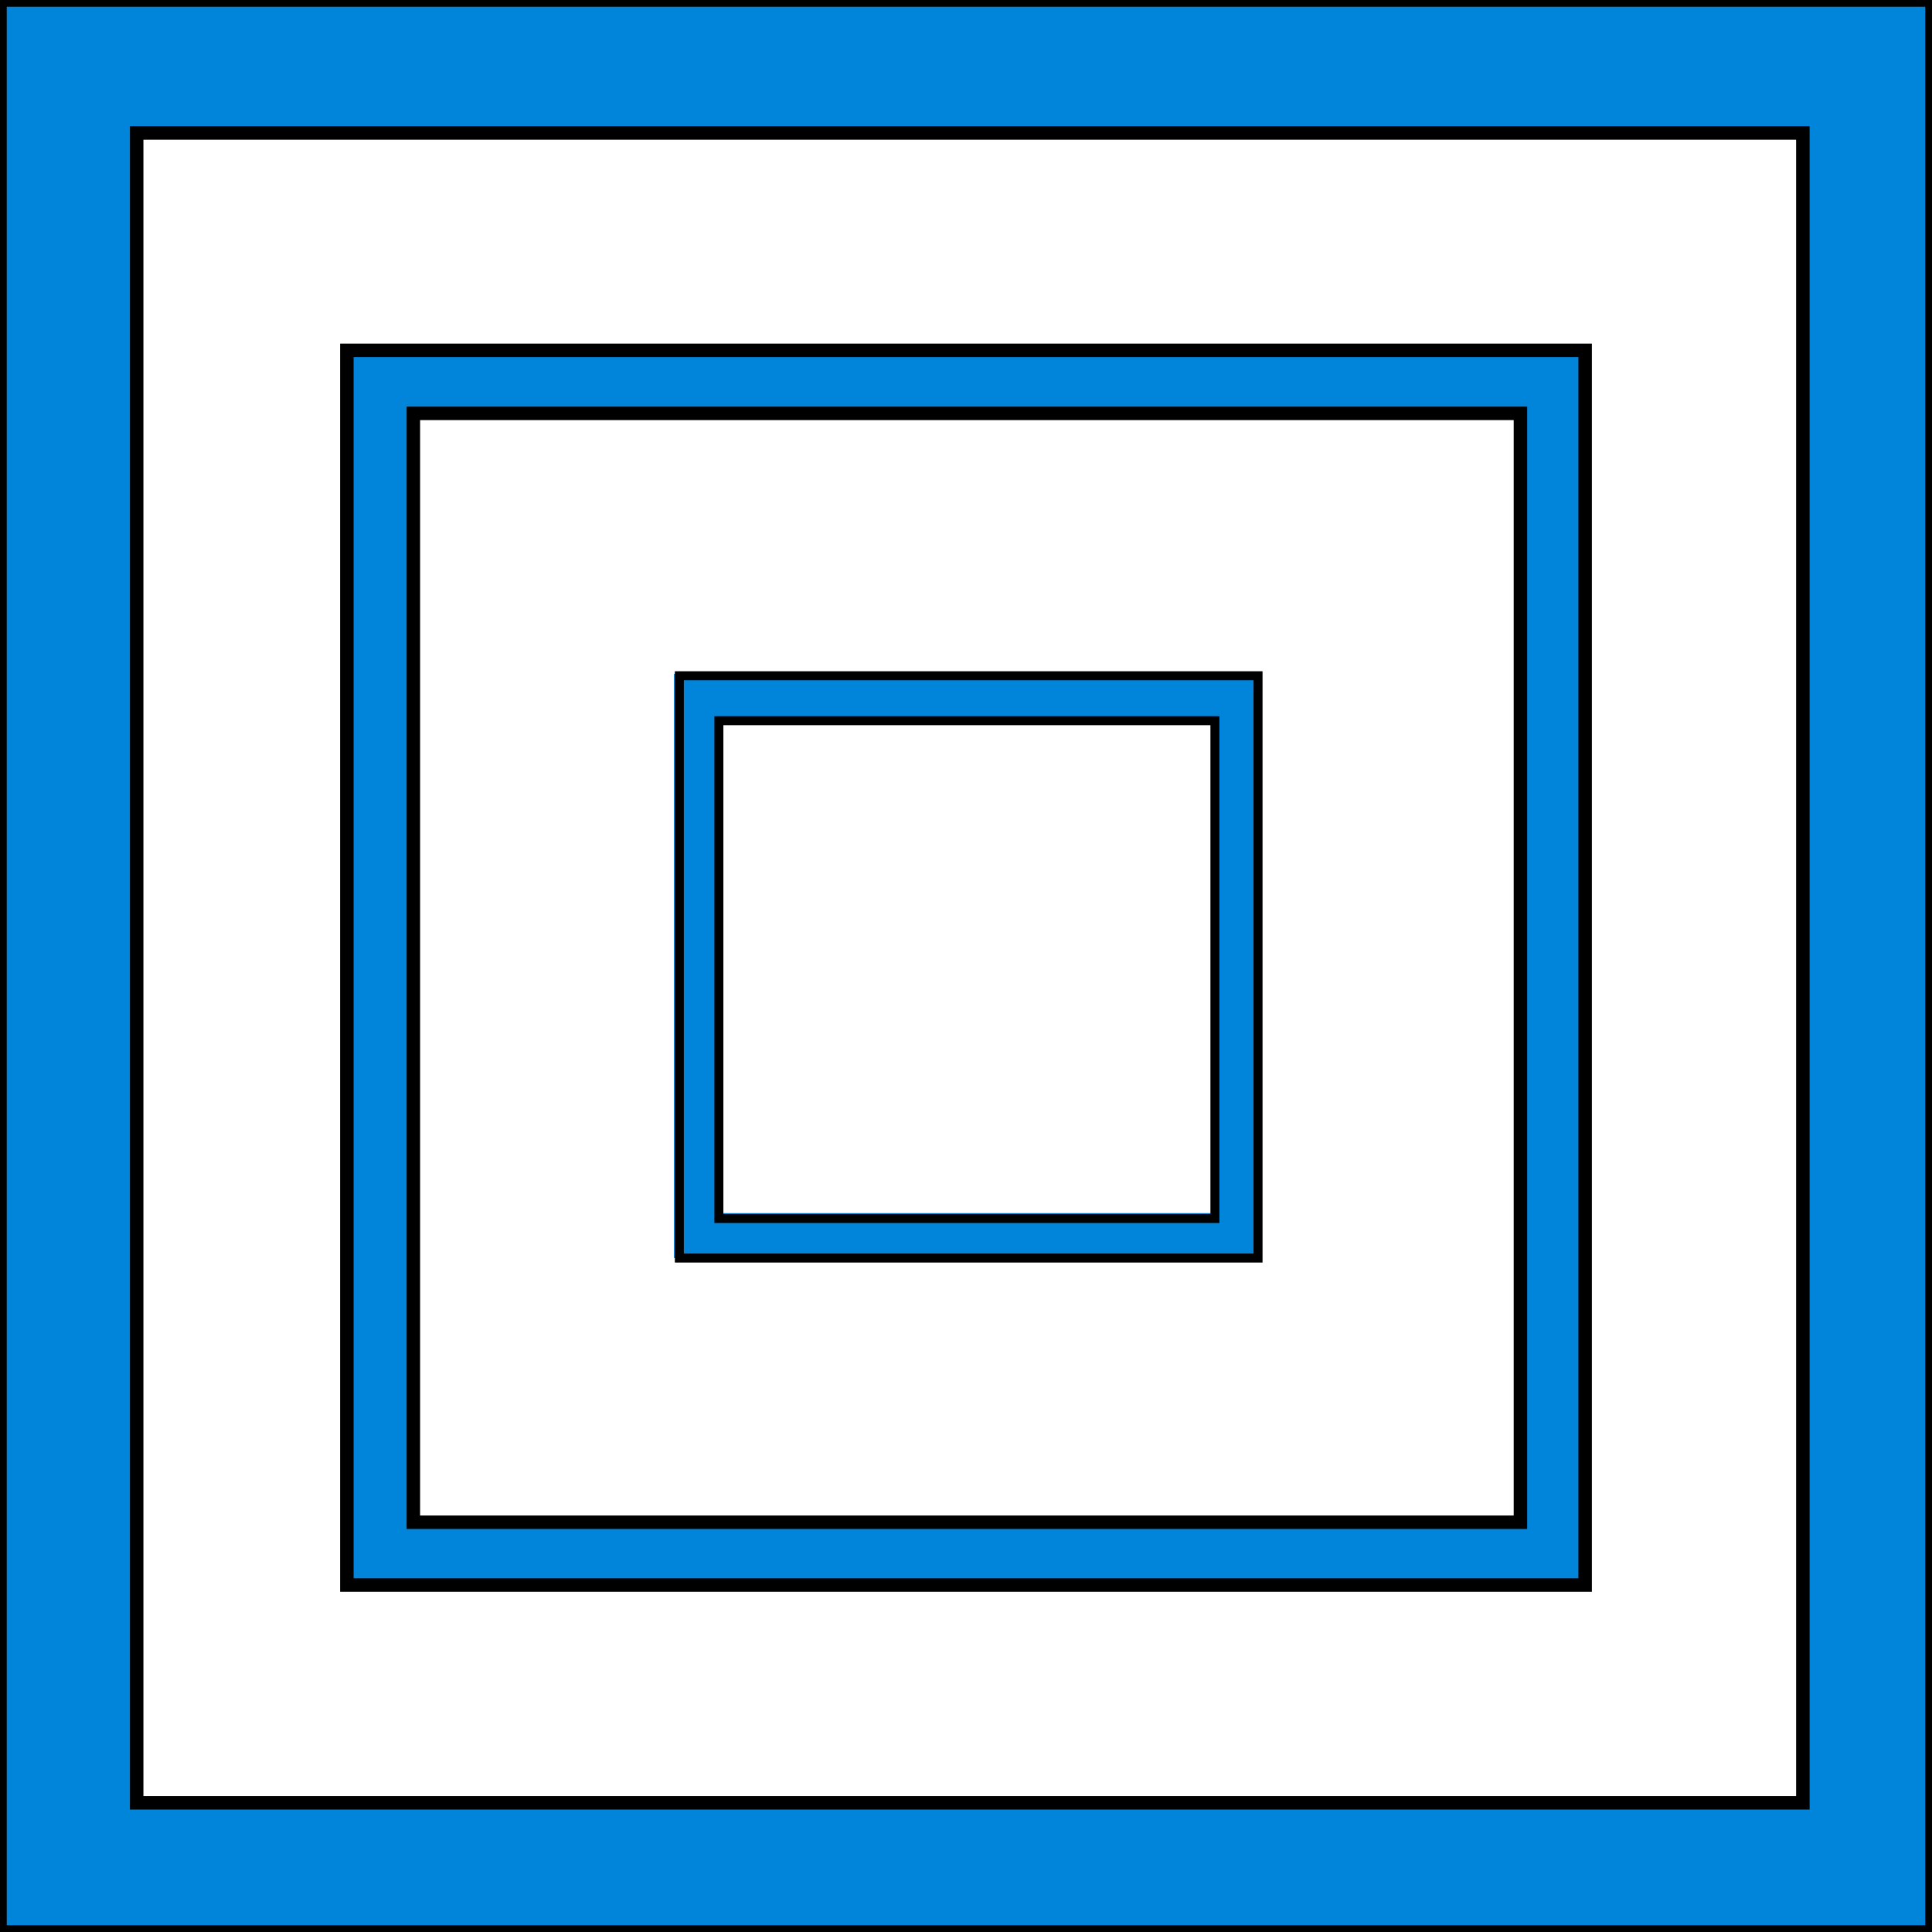
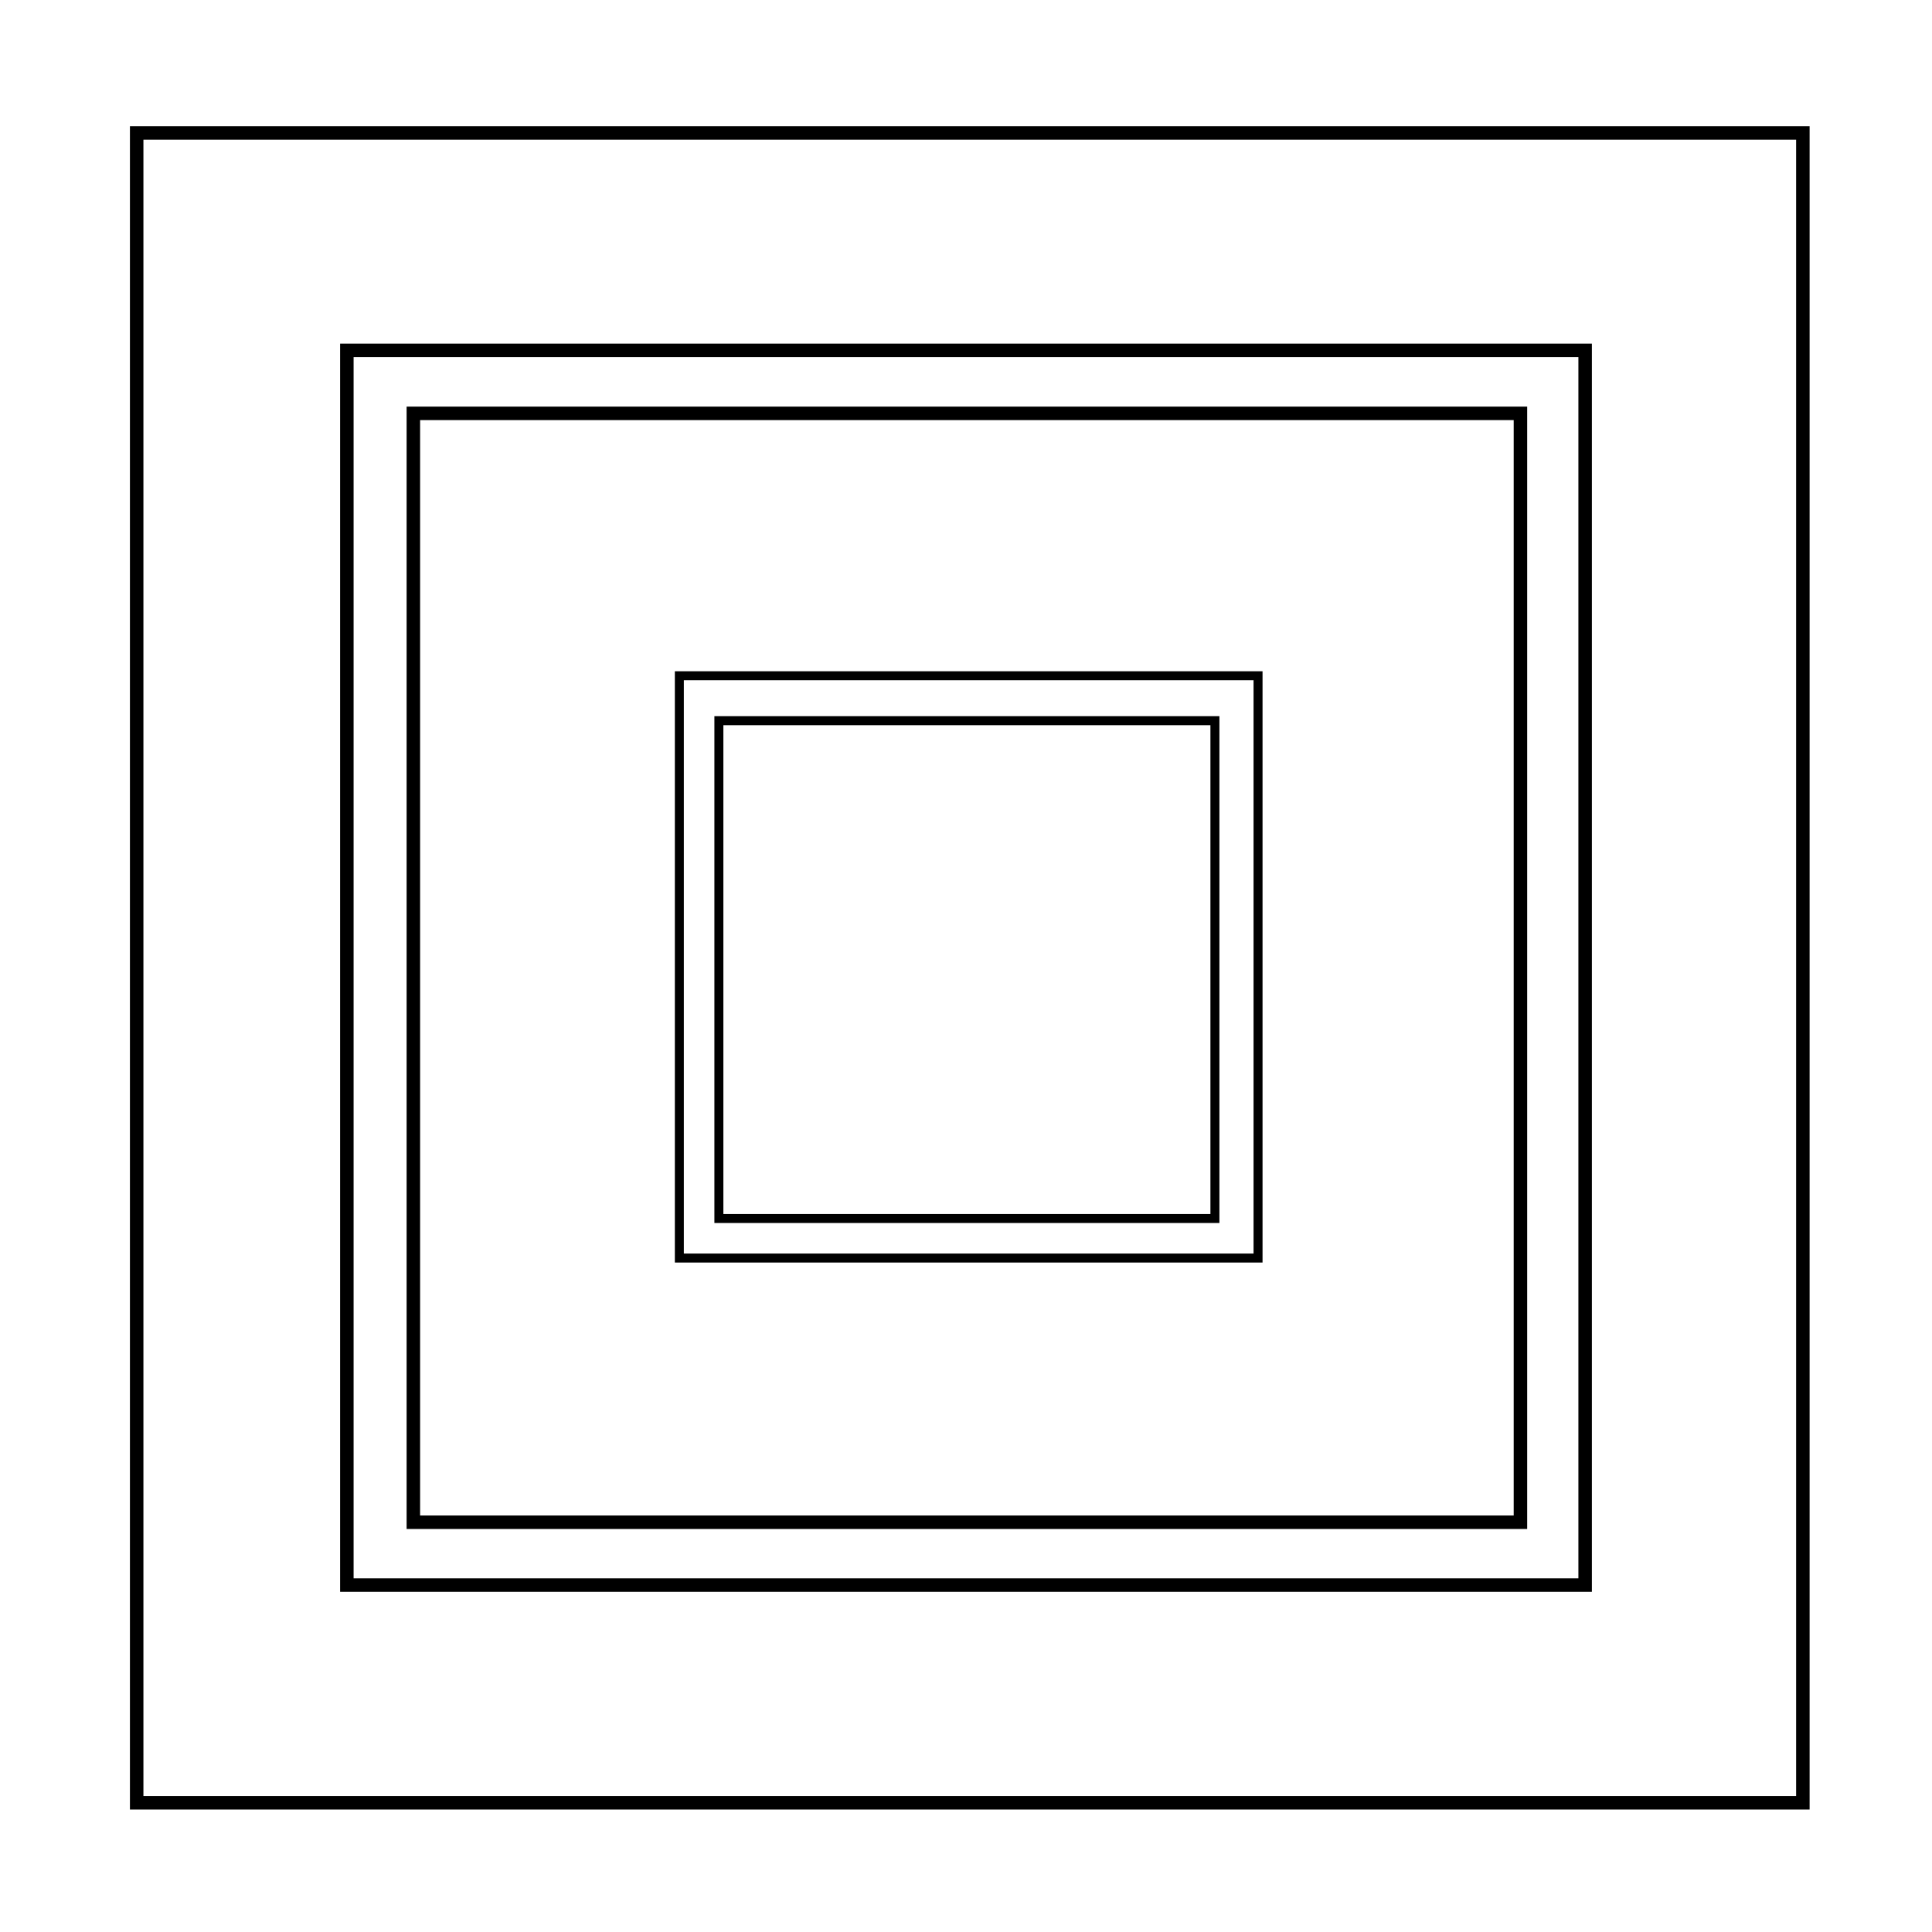
<svg xmlns="http://www.w3.org/2000/svg" xmlns:xlink="http://www.w3.org/1999/xlink" version="1.1" id="Layer_1" x="0px" y="0px" width="21.5px" height="21.5px" viewBox="0 0 21.5 21.5" enable-background="new 0 0 21.5 21.5" xml:space="preserve">
  <g>
    <defs>
-       <rect id="SVGID_1_" width="21.5" height="21.5" />
-     </defs>
+       </defs>
    <clipPath id="SVGID_2_">
      <use xlink:href="#SVGID_1_" overflow="visible" />
    </clipPath>
    <rect x="0.75" y="0.75" clip-path="url(#SVGID_2_)" fill="none" stroke="#0085DA" stroke-width="1.5" stroke-miterlimit="10" width="20" height="20" />
  </g>
-   <rect x="4.25" y="4.25" fill="none" stroke="#0085DA" stroke-width="0.75" stroke-miterlimit="10" width="13" height="13" />
-   <rect x="7.75" y="7.75" fill="none" stroke="#0085DA" stroke-width="0.5" stroke-miterlimit="10" width="6" height="6" />
  <rect x="3.86" y="3.899" fill="none" stroke="#000000" stroke-width="0.15" stroke-miterlimit="10" width="13.78" height="13.74" />
  <rect x="4.6" y="4.6" fill="none" stroke="#000000" stroke-width="0.15" stroke-miterlimit="10" width="12.32" height="12.34" />
  <rect x="7.56" y="7.52" fill="none" stroke="#000000" stroke-width="0.1" stroke-miterlimit="10" width="6.44" height="6.48" />
  <rect x="8" y="8.02" fill="none" stroke="#000000" stroke-width="0.1" stroke-miterlimit="10" width="5.52" height="5.54" />
-   <rect fill="none" stroke="#000000" stroke-width="0.15" stroke-miterlimit="10" width="21.5" height="21.5" />
  <rect x="1.521" y="1.479" fill="none" stroke="#000000" stroke-width="0.15" stroke-miterlimit="10" width="18.542" height="18.583" />
</svg>